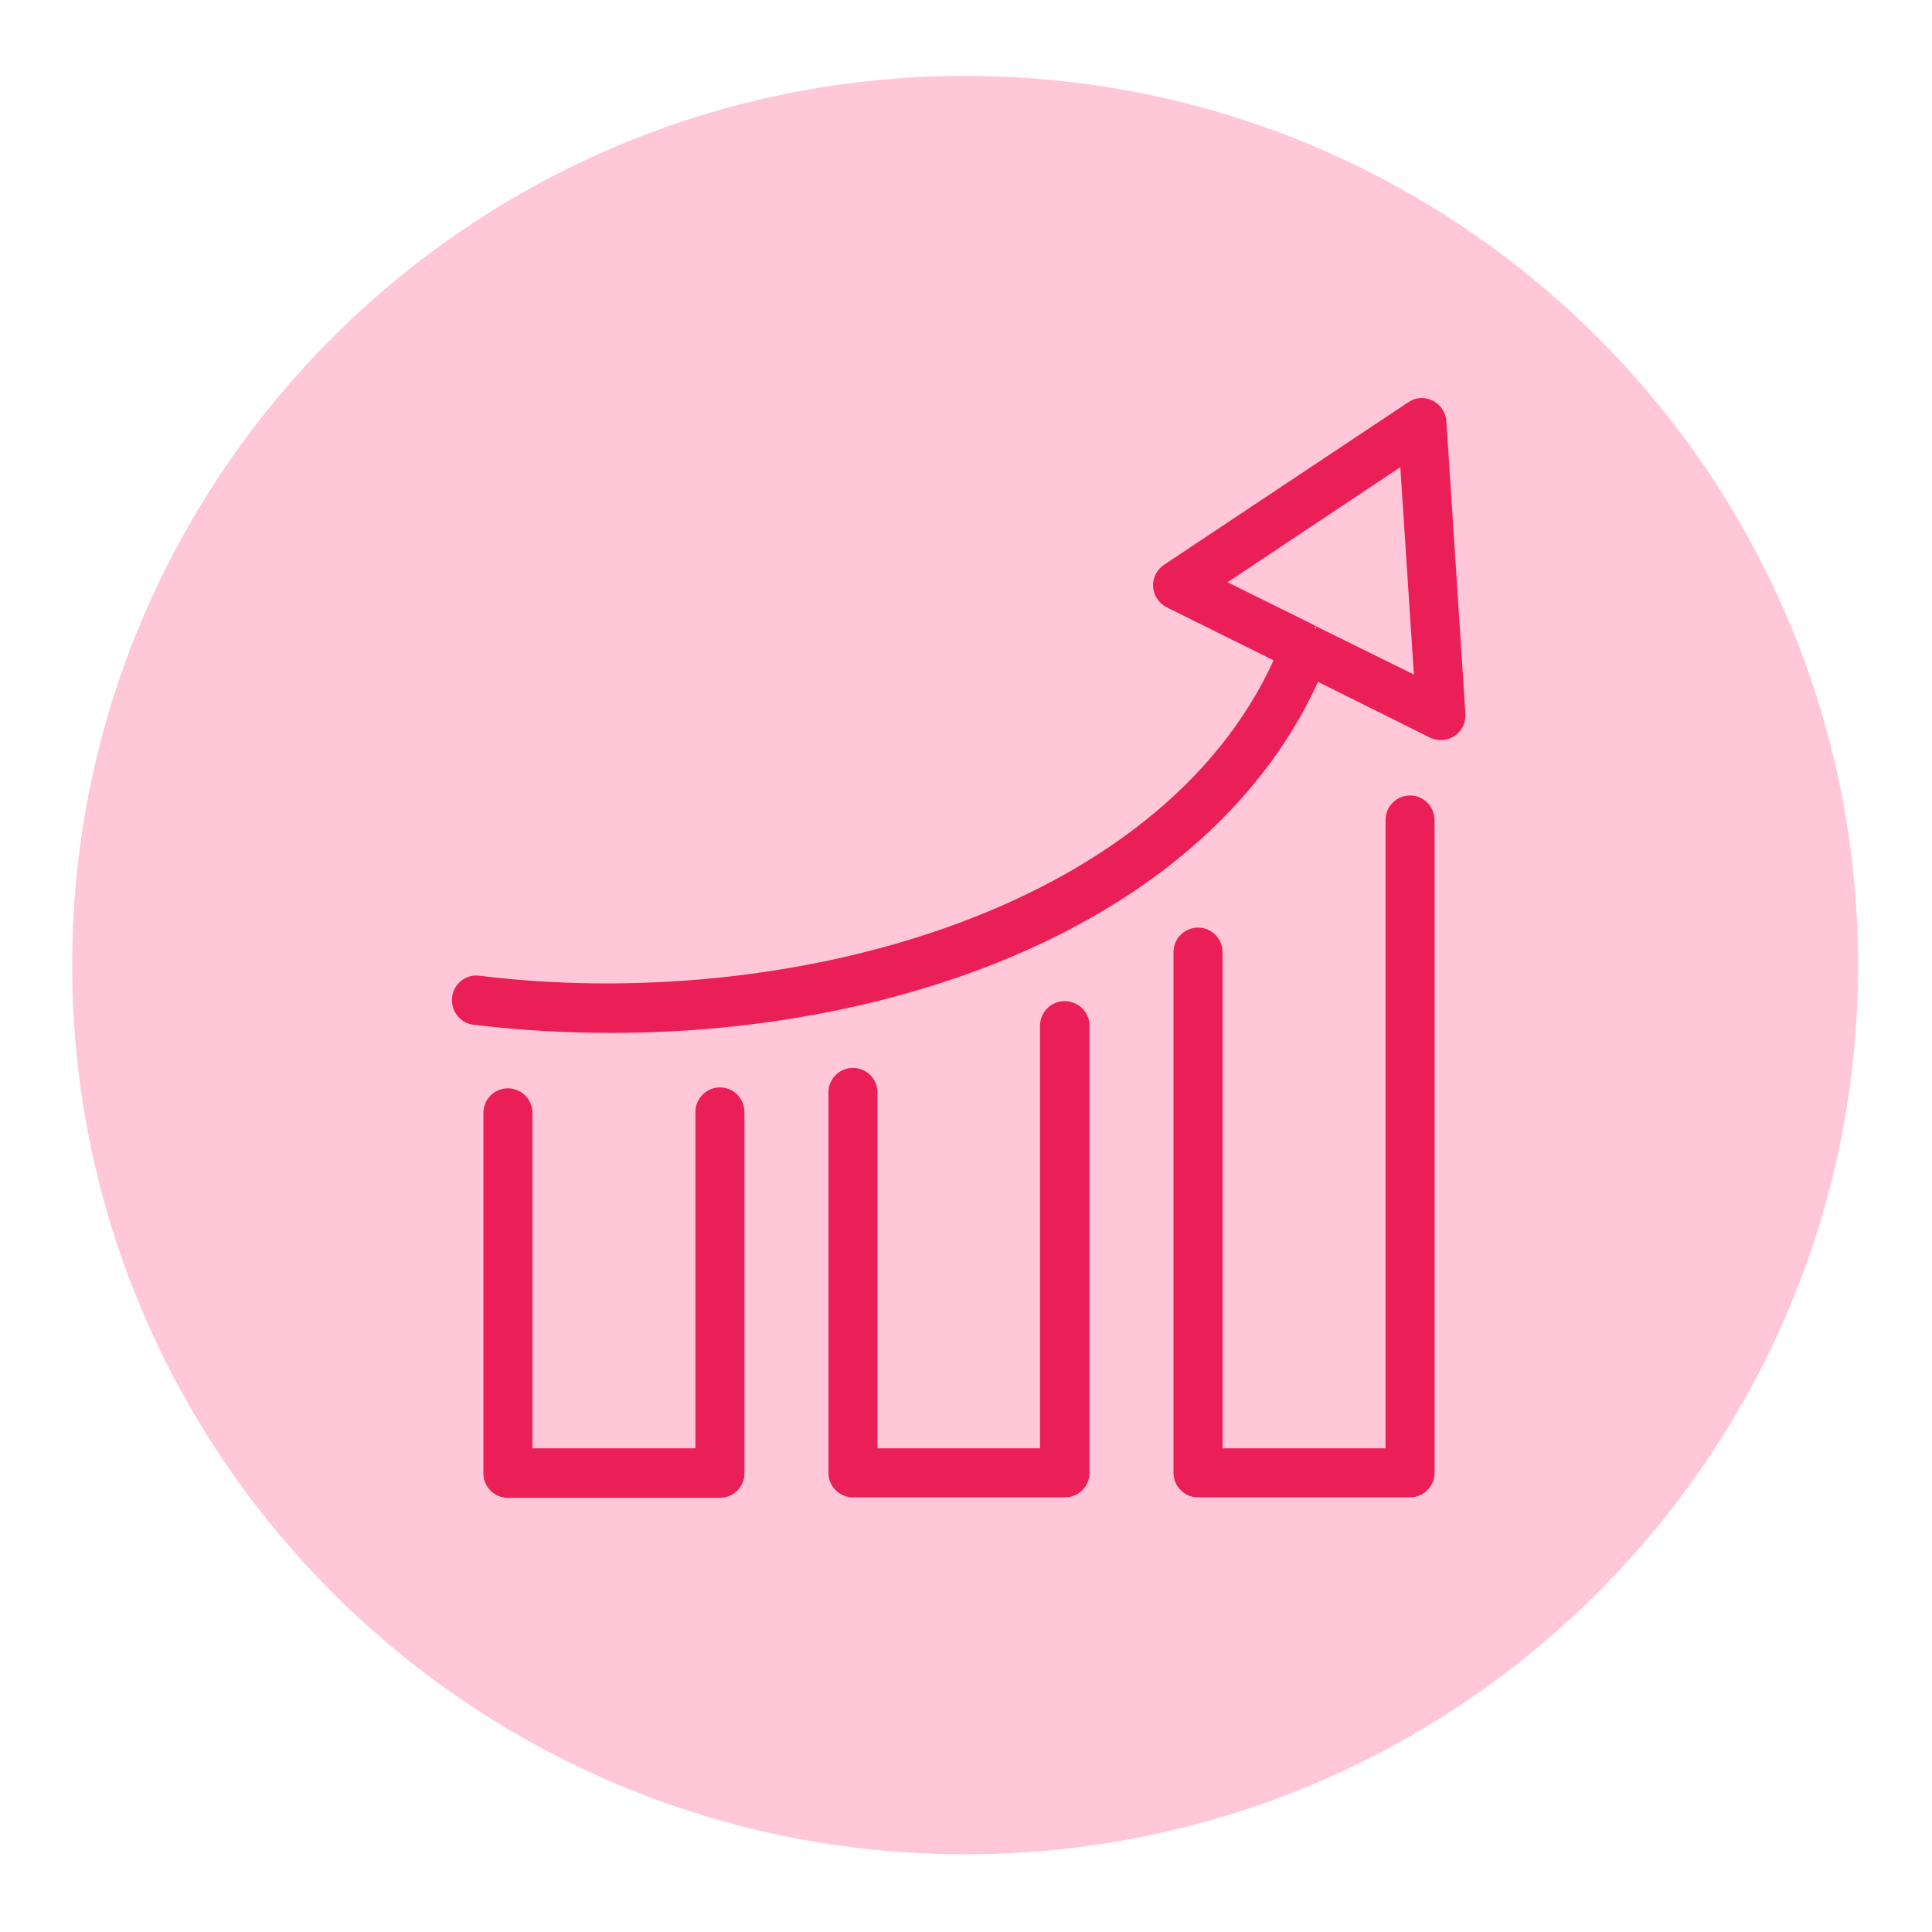
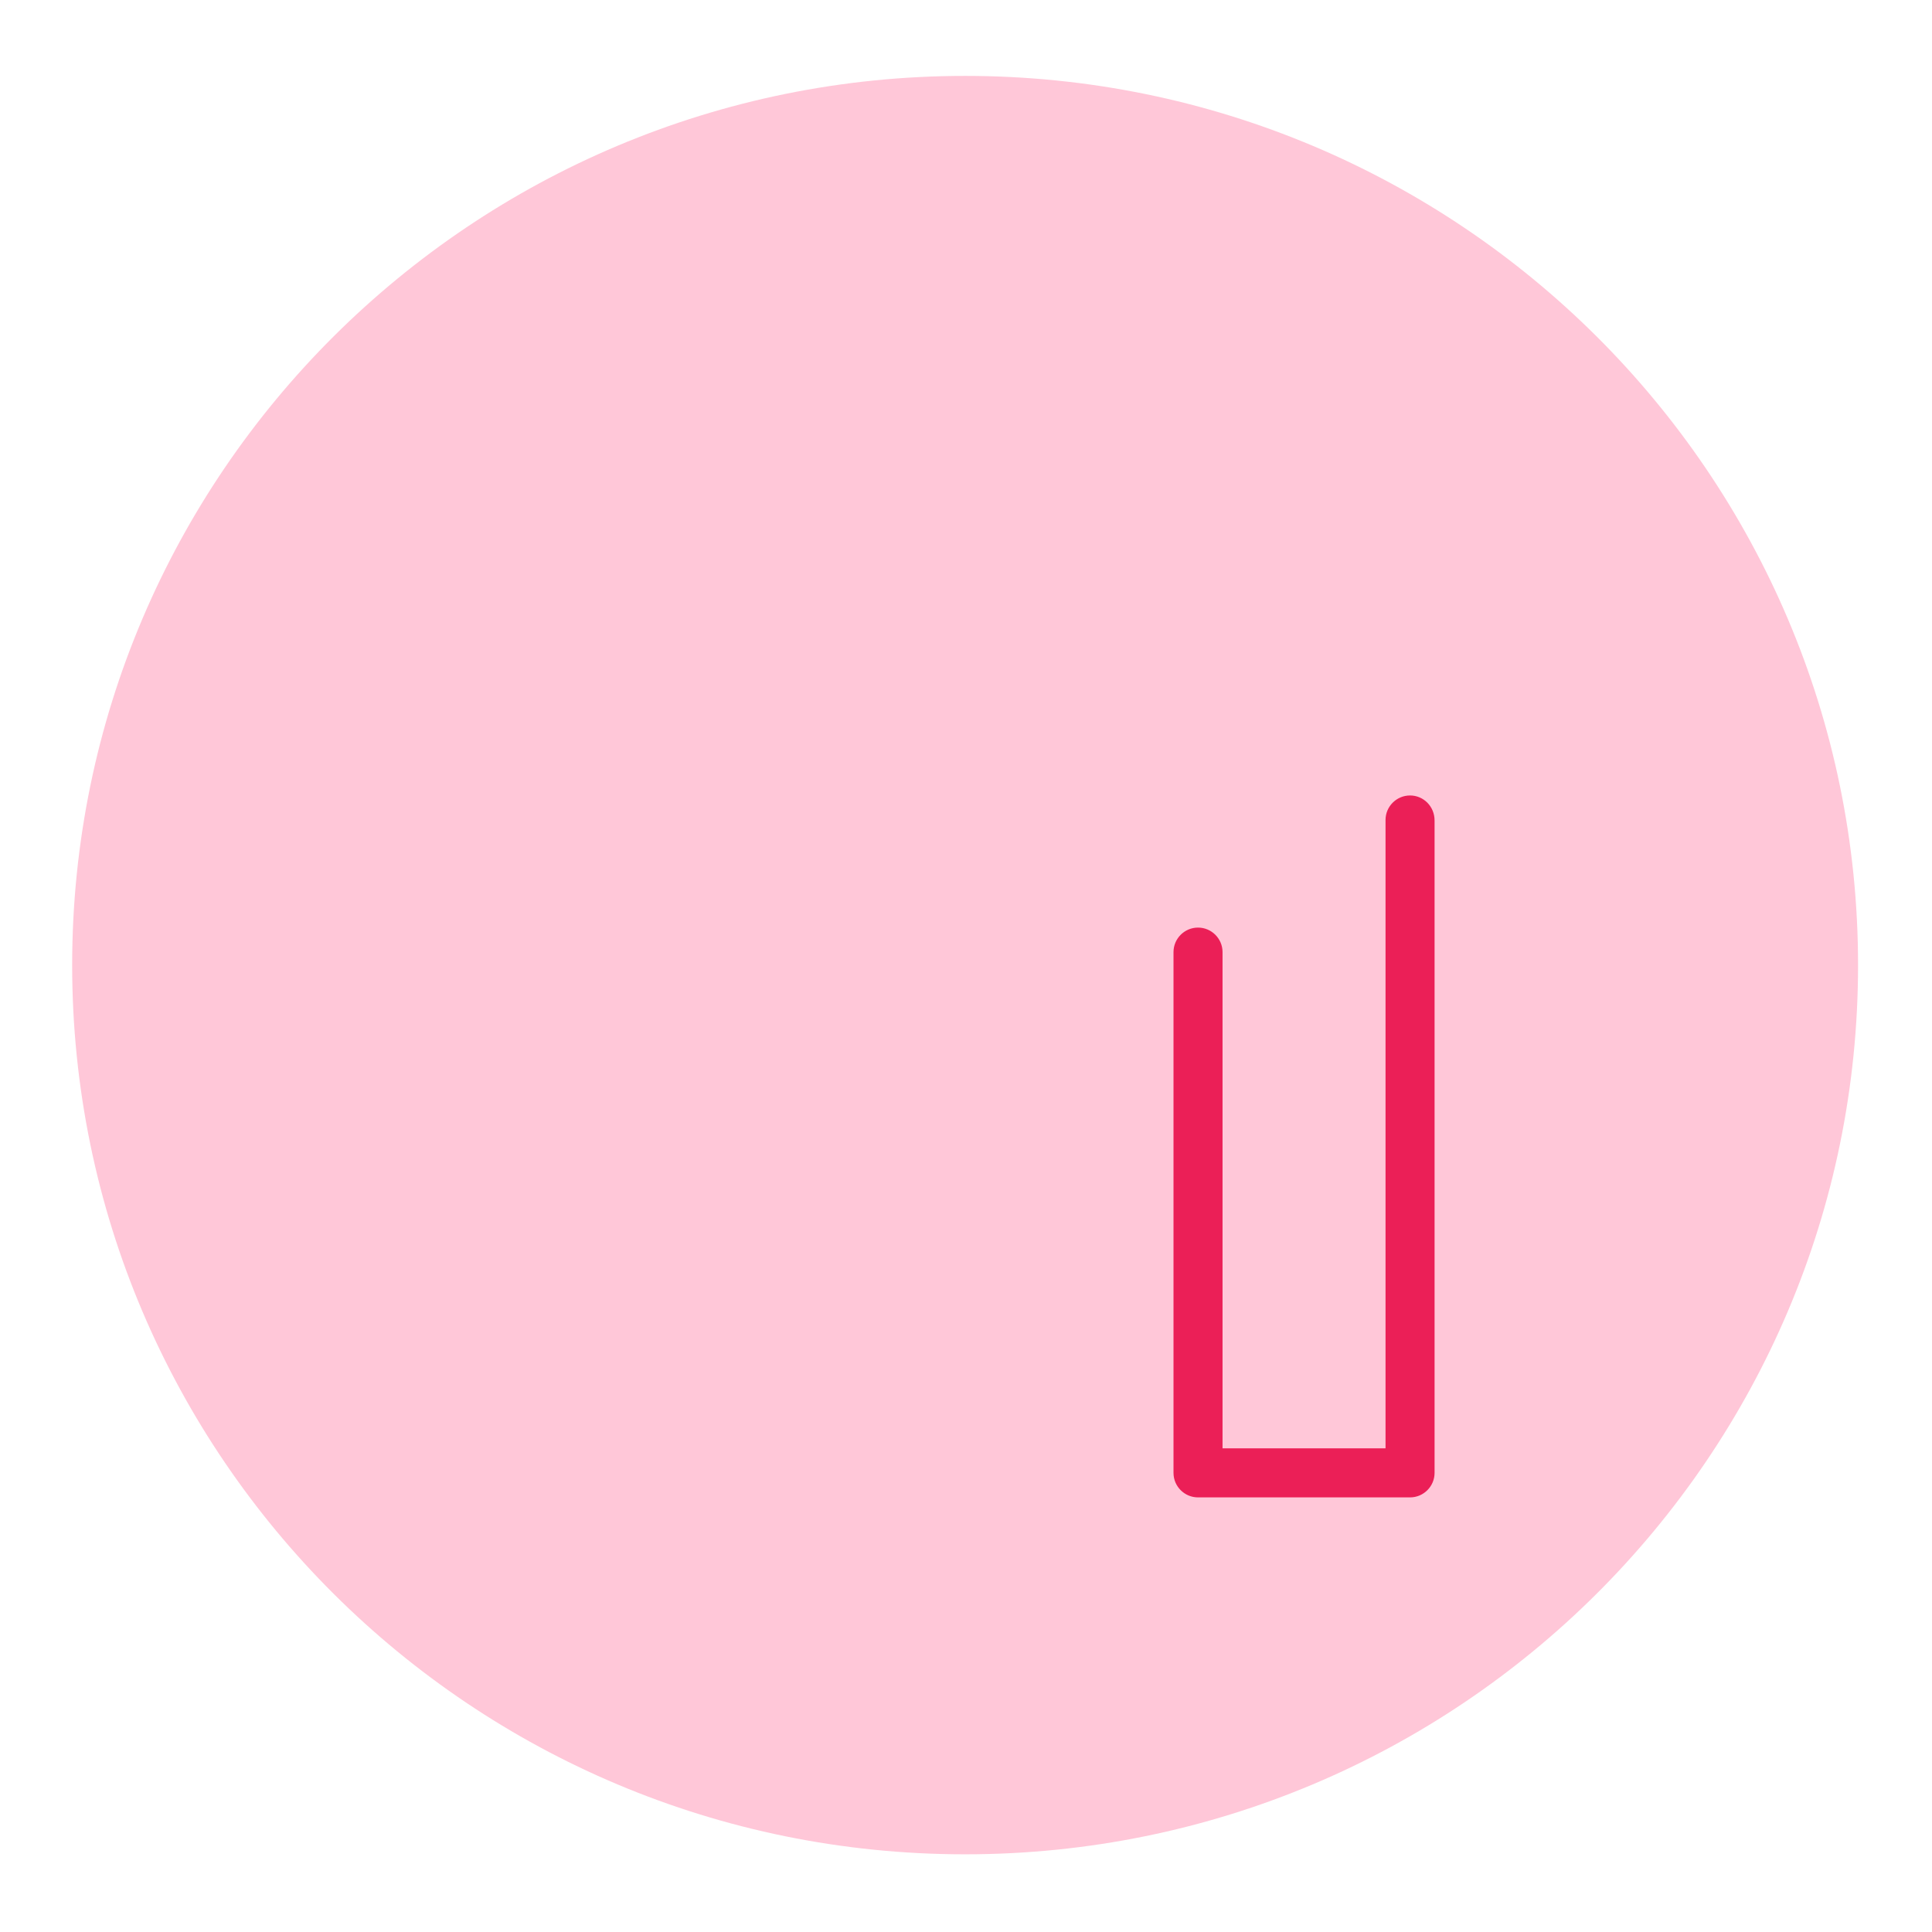
<svg xmlns="http://www.w3.org/2000/svg" version="1.1" width="1080" height="1080" viewBox="0 0 1080 1080" xml:space="preserve">
  <desc>Created with Fabric.js 3.5.0</desc>
  <defs> </defs>
-   <rect x="0" y="0" width="100%" height="100%" fill="#ffffff" />
  <g transform="matrix(7.395 0 0 7.364 539.502 539.5)" id="795882">
    <path style="stroke: none; stroke-width: 0; stroke-dasharray: none; stroke-linecap: butt; stroke-dashoffset: 0; stroke-linejoin: miter; stroke-miterlimit: 4; is-custom-font: none; font-file-url: none; fill: rgb(255,199,216); fill-rule: nonzero; opacity: 1;" vector-effect="non-scaling-stroke" transform=" translate(-67.5, -67.5)" d="M 67.5 135 C 104.779 135 135 104.779 135 67.5 C 135 30.221 104.779 0 67.5 0 C 30.221 0 0 30.221 0 67.5 C 0 104.779 30.221 135 67.5 135 Z" stroke-linecap="round" />
  </g>
  <g transform="matrix(2.538 0 0 2.538 535.95 529.95)" id="219452">
    <g style="" vector-effect="non-scaling-stroke">
      <g transform="matrix(1 0 0 1 -75.95 75.9)" id="Layer_1">
-         <path style="stroke: rgb(235,31,87); stroke-width: 1; stroke-dasharray: none; stroke-linecap: butt; stroke-dashoffset: 0; stroke-linejoin: miter; stroke-miterlimit: 4; is-custom-font: none; font-file-url: none; fill: rgb(235,31,87); fill-rule: nonzero; opacity: 1;" transform=" translate(-52.05, -203.9)" d="M 75.4 159.2 c -2.7 0 -4.9 2.2 -4.9 4.9 v 74.6 H 33.6 v -74.4 c 0 -2.7 -2.2 -4.9 -4.9 -4.9 s -4.9 2.2 -4.9 4.9 v 79.4 c 0 2.7 2.2 4.9 4.9 4.9 h 46.7 c 2.7 0 4.9 -2.2 4.9 -4.9 v -79.5 C 80.3 161.4 78.1 159.2 75.4 159.2 z" stroke-linecap="round" />
-       </g>
+         </g>
      <g transform="matrix(1 0 0 1 0.05 66.35)" id="Layer_1">
-         <path style="stroke: rgb(235,31,87); stroke-width: 1; stroke-dasharray: none; stroke-linecap: butt; stroke-dashoffset: 0; stroke-linejoin: miter; stroke-miterlimit: 4; is-custom-font: none; font-file-url: none; fill: rgb(235,31,87); fill-rule: nonzero; opacity: 1;" transform=" translate(-128.05, -194.35)" d="M 151.3 140.2 c -2.7 0 -4.9 2.2 -4.9 4.9 v 93.6 h -36.8 v -78.9 c 0 -2.7 -2.2 -4.9 -4.9 -4.9 s -4.9 2.2 -4.9 4.9 v 83.8 c 0 2.7 2.2 4.9 4.9 4.9 h 46.7 c 2.7 0 4.9 -2.2 4.9 -4.9 v -98.5 C 156.3 142.4 154.1 140.2 151.3 140.2 z" stroke-linecap="round" />
-       </g>
+         </g>
      <g transform="matrix(1 0 0 1 76.05 43.7)" id="Layer_1">
        <path style="stroke: rgb(235,31,87); stroke-width: 1; stroke-dasharray: none; stroke-linecap: butt; stroke-dashoffset: 0; stroke-linejoin: miter; stroke-miterlimit: 4; is-custom-font: none; font-file-url: none; fill: rgb(235,31,87); fill-rule: nonzero; opacity: 1;" transform=" translate(-204.05, -171.7)" d="M 227.4 94.9 c -2.7 0 -4.9 2.2 -4.9 4.9 v 138.9 h -36.9 V 128.9 c 0 -2.7 -2.2 -4.9 -4.9 -4.9 c -2.7 0 -4.9 2.2 -4.9 4.9 v 114.7 c 0 2.7 2.2 4.9 4.9 4.9 h 46.7 c 2.7 0 4.9 -2.2 4.9 -4.9 V 99.9 C 232.3 97.1 230.1 94.9 227.4 94.9 z" stroke-linecap="round" />
      </g>
      <g transform="matrix(1 0 0 1 -0.011 -51.217)" id="Layer_1">
-         <path style="stroke: rgb(235,31,87); stroke-width: 1; stroke-dasharray: none; stroke-linecap: butt; stroke-dashoffset: 0; stroke-linejoin: miter; stroke-miterlimit: 4; is-custom-font: none; font-file-url: none; fill: rgb(235,31,87); fill-rule: nonzero; opacity: 1;" transform=" translate(-127.989, -76.783)" d="M 234.9 12 c -0.1 -1.8 -1.2 -3.3 -2.7 -4.1 c -1.6 -0.8 -3.5 -0.7 -4.9 0.3 L 173.5 44 c -1.5 1 -2.3 2.7 -2.2 4.4 c 0.1 1.8 1.2 3.3 2.7 4.1 L 198 64.4 C 172.5 121 89.5 142.9 22.4 134.6 c -2.7 -0.4 -5.2 1.6 -5.5 4.3 c -0.3 2.7 1.6 5.2 4.3 5.5 c 9.9 1.2 20 1.8 30.3 1.8 c 64.4 0 131.5 -24.6 155.4 -77.5 L 232 81.2 c 0.7 0.3 1.4 0.5 2.2 0.5 c 1 0 1.9 -0.3 2.7 -0.8 c 1.5 -1 2.3 -2.7 2.2 -4.4 L 234.9 12 z M 206.3 57.5 C 206.2 57.5 206.2 57.4 206.3 57.5 c -0.1 -0.1 -0.1 -0.1 -0.1 -0.1 l -20 -9.9 l 39.5 -26.3 l 3.1 47.4 L 206.3 57.5 z" stroke-linecap="round" />
-       </g>
+         </g>
    </g>
  </g>
</svg>